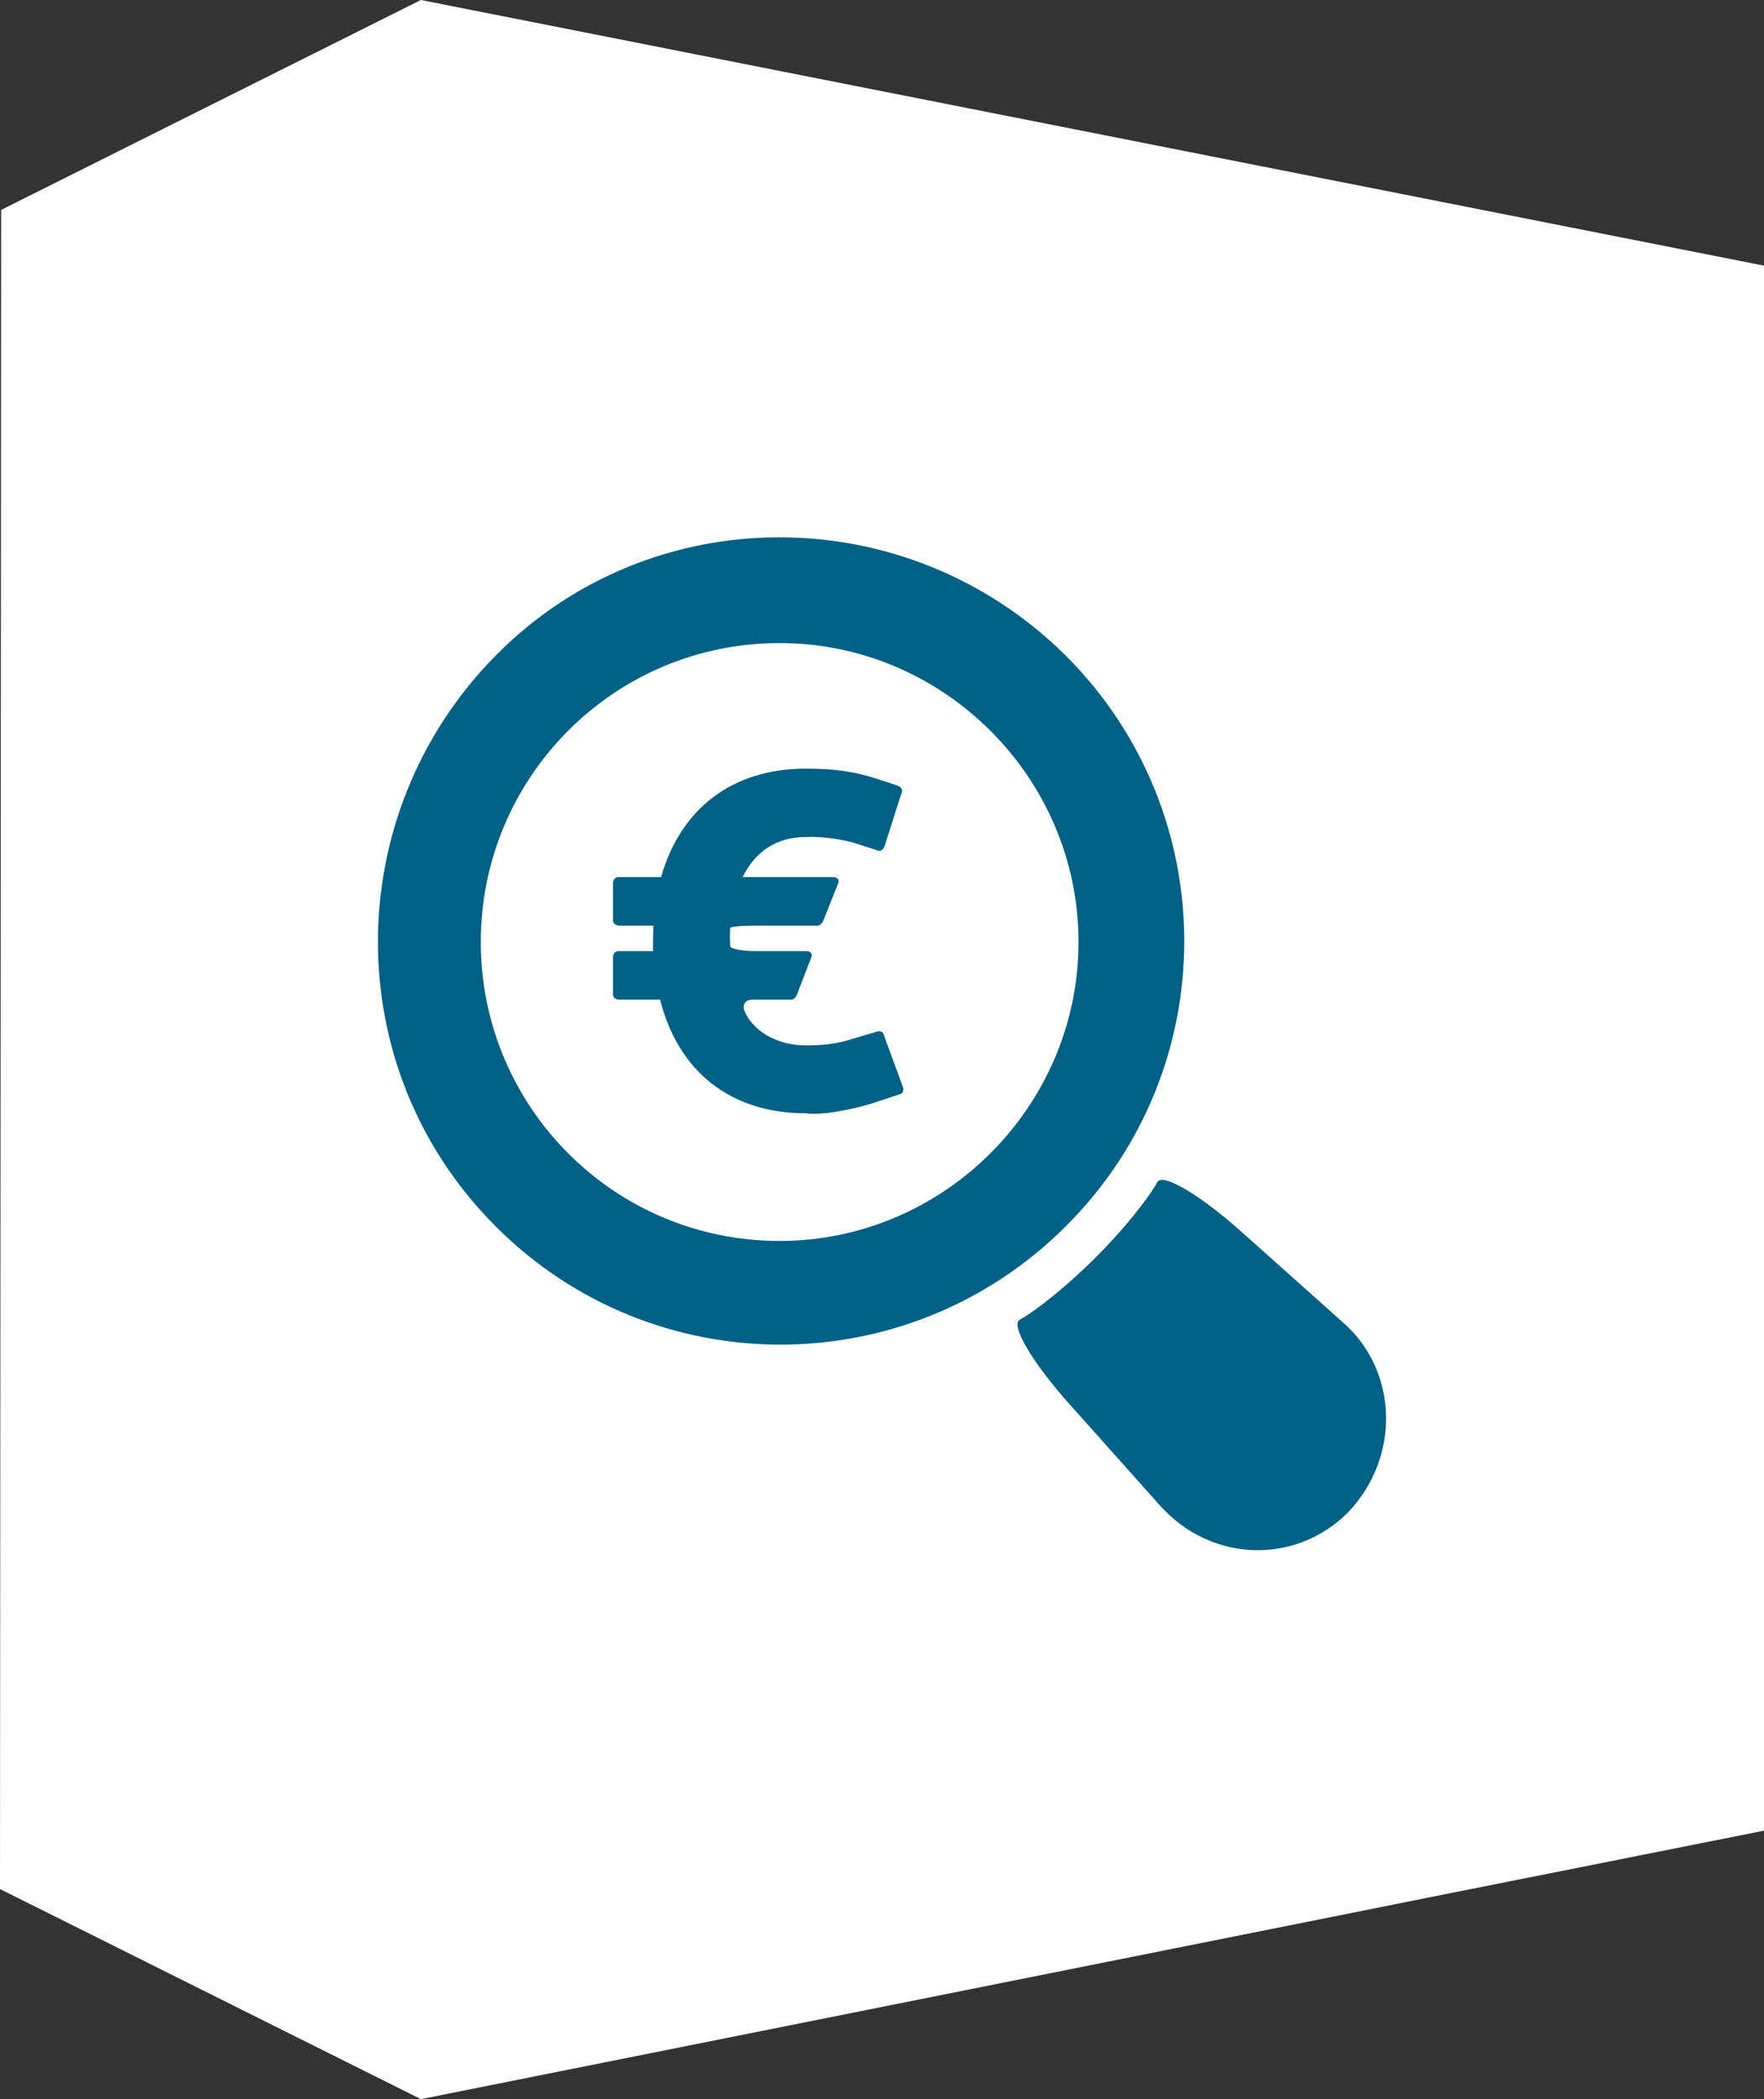
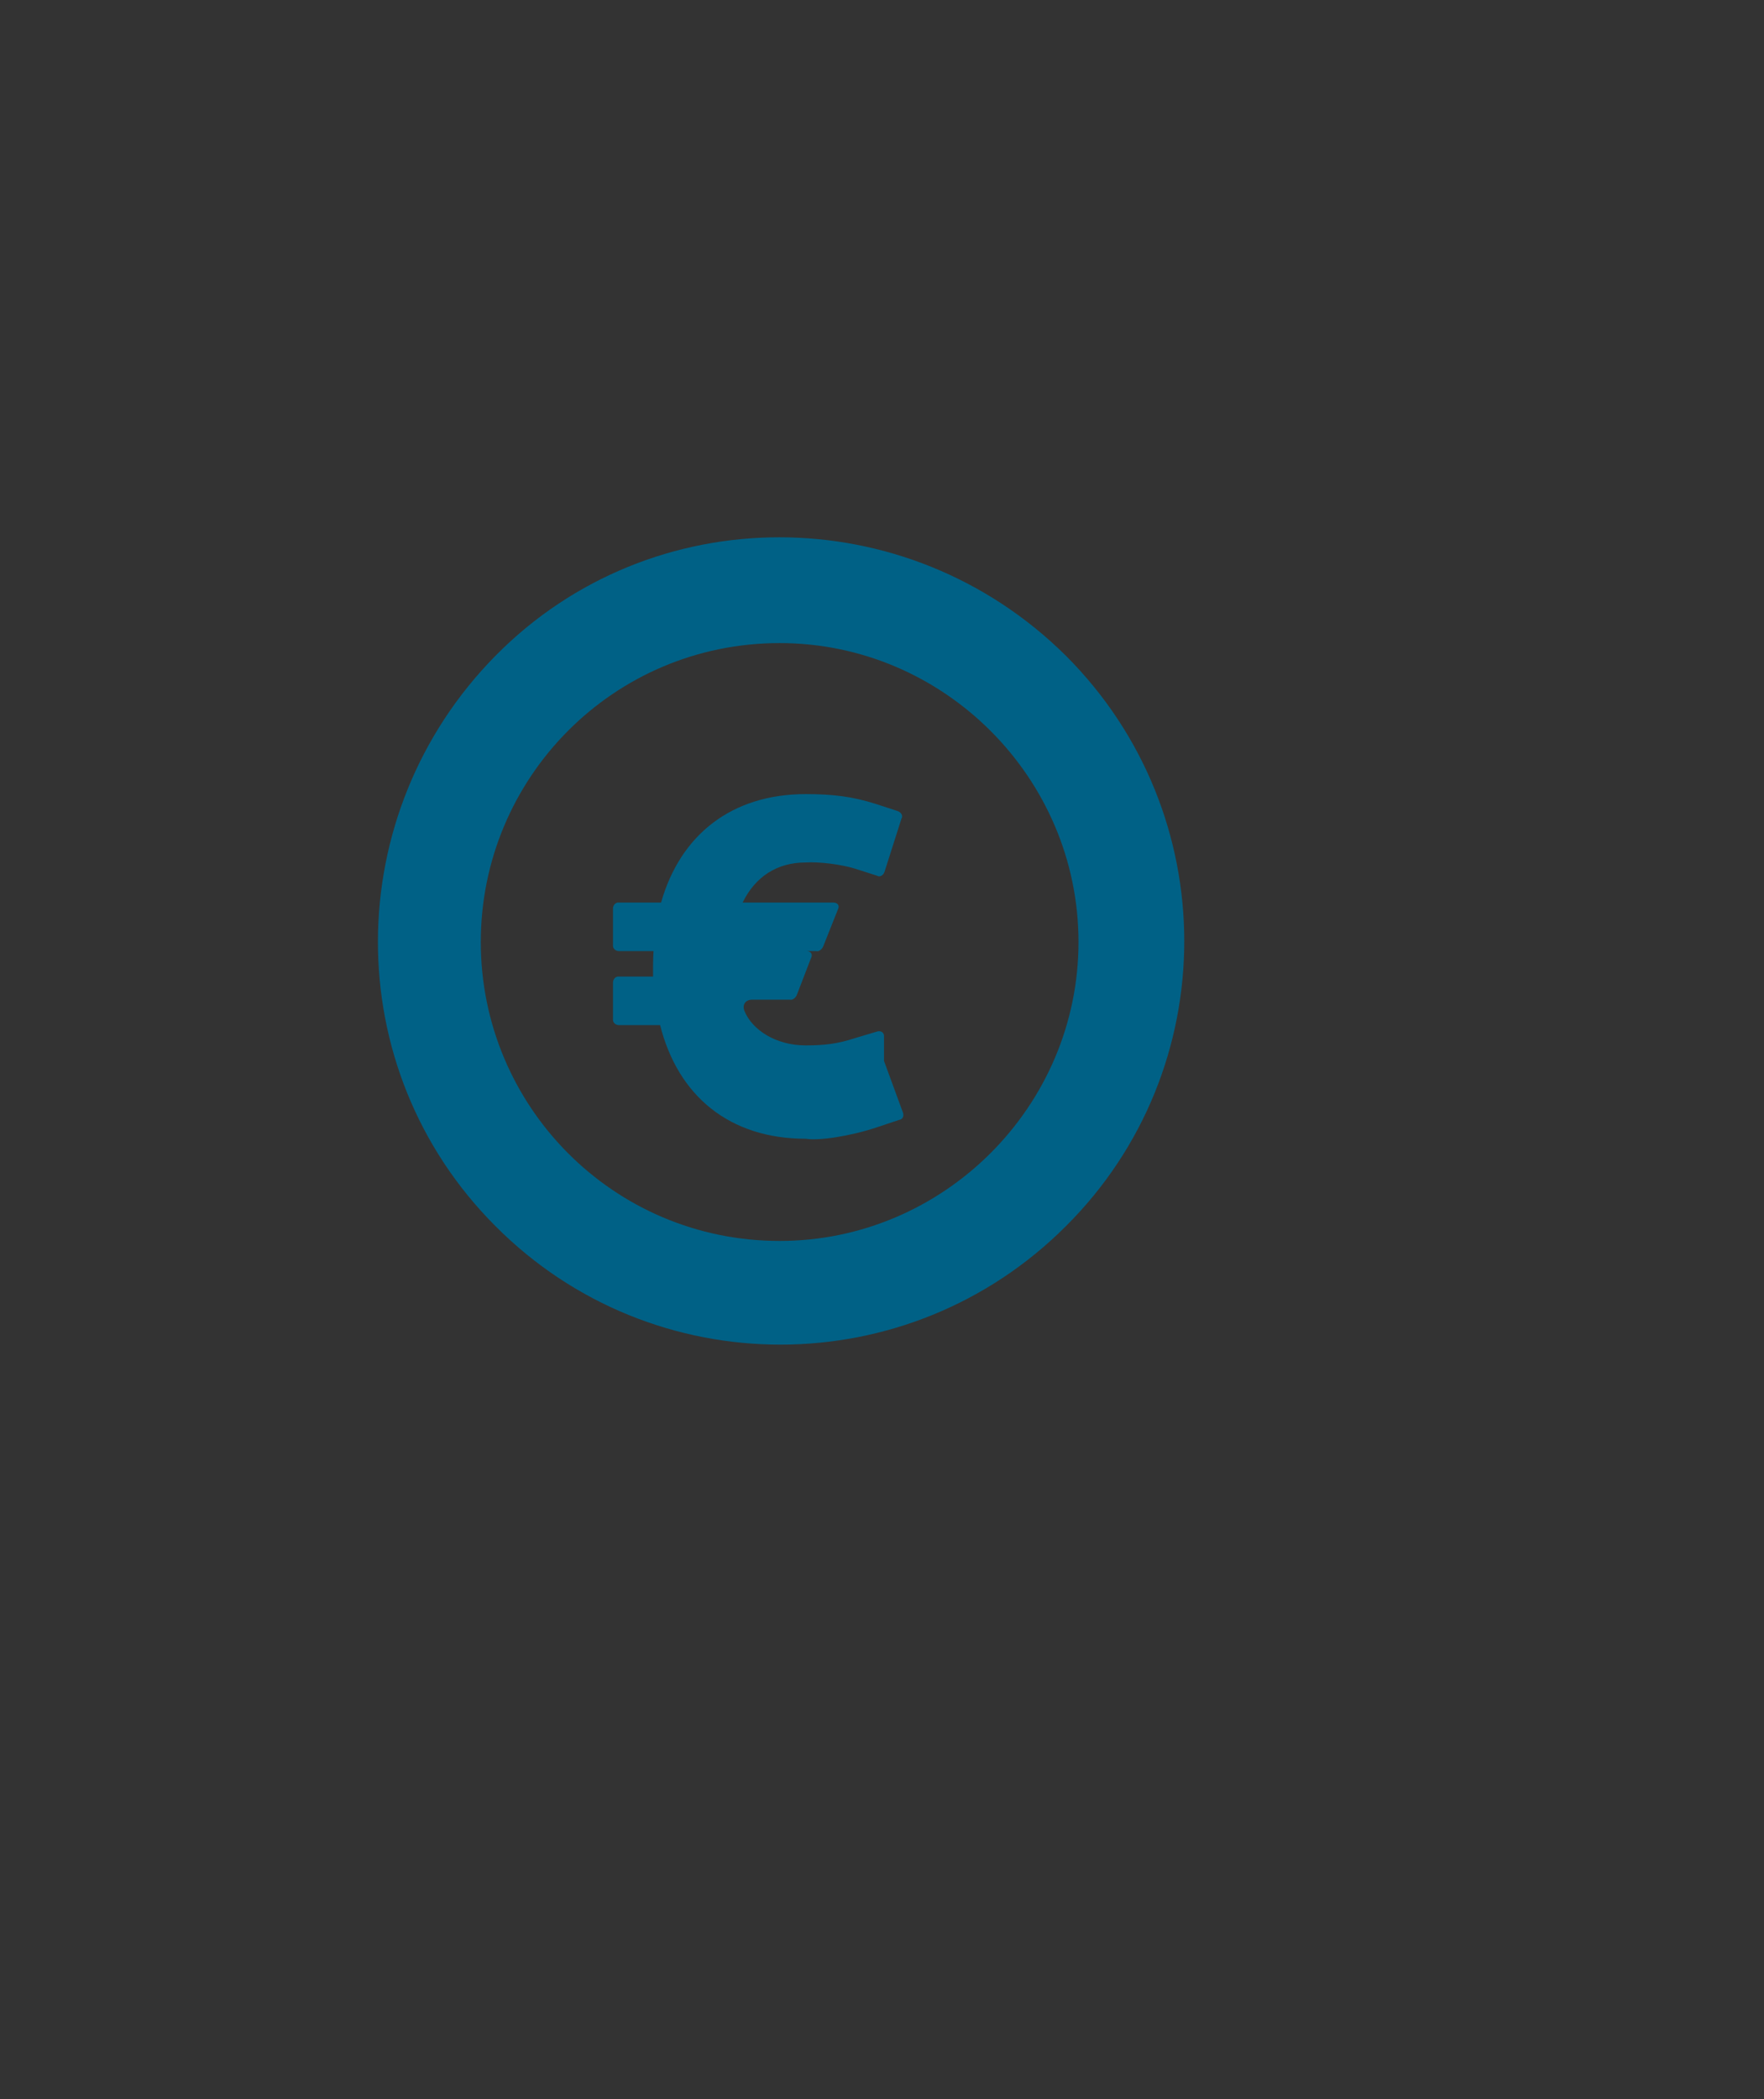
<svg xmlns="http://www.w3.org/2000/svg" id="b" data-name="Laag 2" viewBox="0 0 141.595 168.452">
  <rect x="0" y="0" width="141.595" height="168.452" fill="#333333" stroke="none" />
  <defs>
    <clipPath id="d">
      <rect y="0" width="141.595" height="168.452" style="fill: none; stroke-width: 0px;" />
    </clipPath>
  </defs>
  <g id="c" data-name="Laag 1">
-     <polygon points="33.784 0 .093 16.844 0 151.592 33.784 168.452 118.003 151.607 118.01 151.607 118.01 151.606 141.595 146.907 141.595 21.318 33.784 0" fill="#ffffff" style="stroke-width: 0px;" />
    <g style="clip-path: url(#d);">
-       <path d="M107.856,106.173l-8.223-7.342c-3.296-2.943-6.308-4.723-6.728-3.977-.76,1.352-2.618,3.717-4.983,6.082-2.196,2.196-4.731,4.223-6.082,4.984-.746.419,1.034,3.432,3.977,6.727l7.342,8.223c4.08,4.504,10.811,4.731,15.035.507,4.223-4.392,4.054-11.319-.338-15.204" style="fill: #006186; stroke-width: 0px;" />
      <path d="M62.582,99.584c-13.346,0-23.989-10.812-23.989-23.989s10.643-23.989,23.989-23.989c13.177,0,23.989,10.812,23.989,23.989s-10.812,23.989-23.989,23.989M85.557,52.62c-12.783-12.67-33.28-12.67-45.781,0-12.502,12.67-12.671,33.111,0,45.781,12.614,12.671,33.111,12.671,45.781,0,12.67-12.614,12.67-33.111,0-45.781" style="fill: #006186; stroke-width: 0px;" />
-       <path d="M70.96,83.097c-.032-.281-.303-.416-.605-.303l-1.779.53c-1.362.454-2.497.568-3.897.568-2.459,0-4.313-1.287-4.915-2.746-.211-.511.066-.924.618-.924h3.011c.2.055.454-.114.568-.379l1.135-2.951c.169-.313,0-.567-.379-.567h-4.091c-1.105,0-2.009-.187-2.019-.417,0,0,.019.417,0,0-.011-.23-.019-.509-.019-.624,0-.208,0-.624.019-.813.01-.105.914-.19,2.019-.19h4.886c.2.056.454-.113.567-.378l1.173-2.951c.17-.313,0-.568-.378-.568h-7.264c1.021-2.08,2.761-3.216,5.069-3.216,1.076-.068,2.838.152,3.935.492l1.778.568c.221.135.492,0,.606-.303l1.362-4.275c.135-.221,0-.492-.303-.606l-1.74-.567c-1.892-.605-3.481-.795-5.638-.795-5.94,0-10.064,3.254-11.615,8.702h-3.367c-.272-.031-.492.19-.492.492v2.914c-.031.271.189.491.492.491h2.762c-.021.253-.038.795-.038,1.211v.833h-2.724c-.272-.032-.492.189-.492.491v2.914c-.031.271.189.492.492.492h3.291c1.438,5.713,5.6,9.118,11.691,9.118,1.092.179,3.633-.227,5.676-.908l1.816-.606c.28-.031.416-.302.302-.605l-1.513-4.124Z" style="fill: #006186; stroke-width: 0px;" />
+       <path d="M70.96,83.097c-.032-.281-.303-.416-.605-.303l-1.779.53c-1.362.454-2.497.568-3.897.568-2.459,0-4.313-1.287-4.915-2.746-.211-.511.066-.924.618-.924h3.011c.2.055.454-.114.568-.379l1.135-2.951c.169-.313,0-.567-.379-.567h-4.091h4.886c.2.056.454-.113.567-.378l1.173-2.951c.17-.313,0-.568-.378-.568h-7.264c1.021-2.08,2.761-3.216,5.069-3.216,1.076-.068,2.838.152,3.935.492l1.778.568c.221.135.492,0,.606-.303l1.362-4.275c.135-.221,0-.492-.303-.606l-1.74-.567c-1.892-.605-3.481-.795-5.638-.795-5.94,0-10.064,3.254-11.615,8.702h-3.367c-.272-.031-.492.19-.492.492v2.914c-.031.271.189.491.492.491h2.762c-.021.253-.038.795-.038,1.211v.833h-2.724c-.272-.032-.492.189-.492.491v2.914c-.031.271.189.492.492.492h3.291c1.438,5.713,5.6,9.118,11.691,9.118,1.092.179,3.633-.227,5.676-.908l1.816-.606c.28-.031.416-.302.302-.605l-1.513-4.124Z" style="fill: #006186; stroke-width: 0px;" />
    </g>
  </g>
</svg>